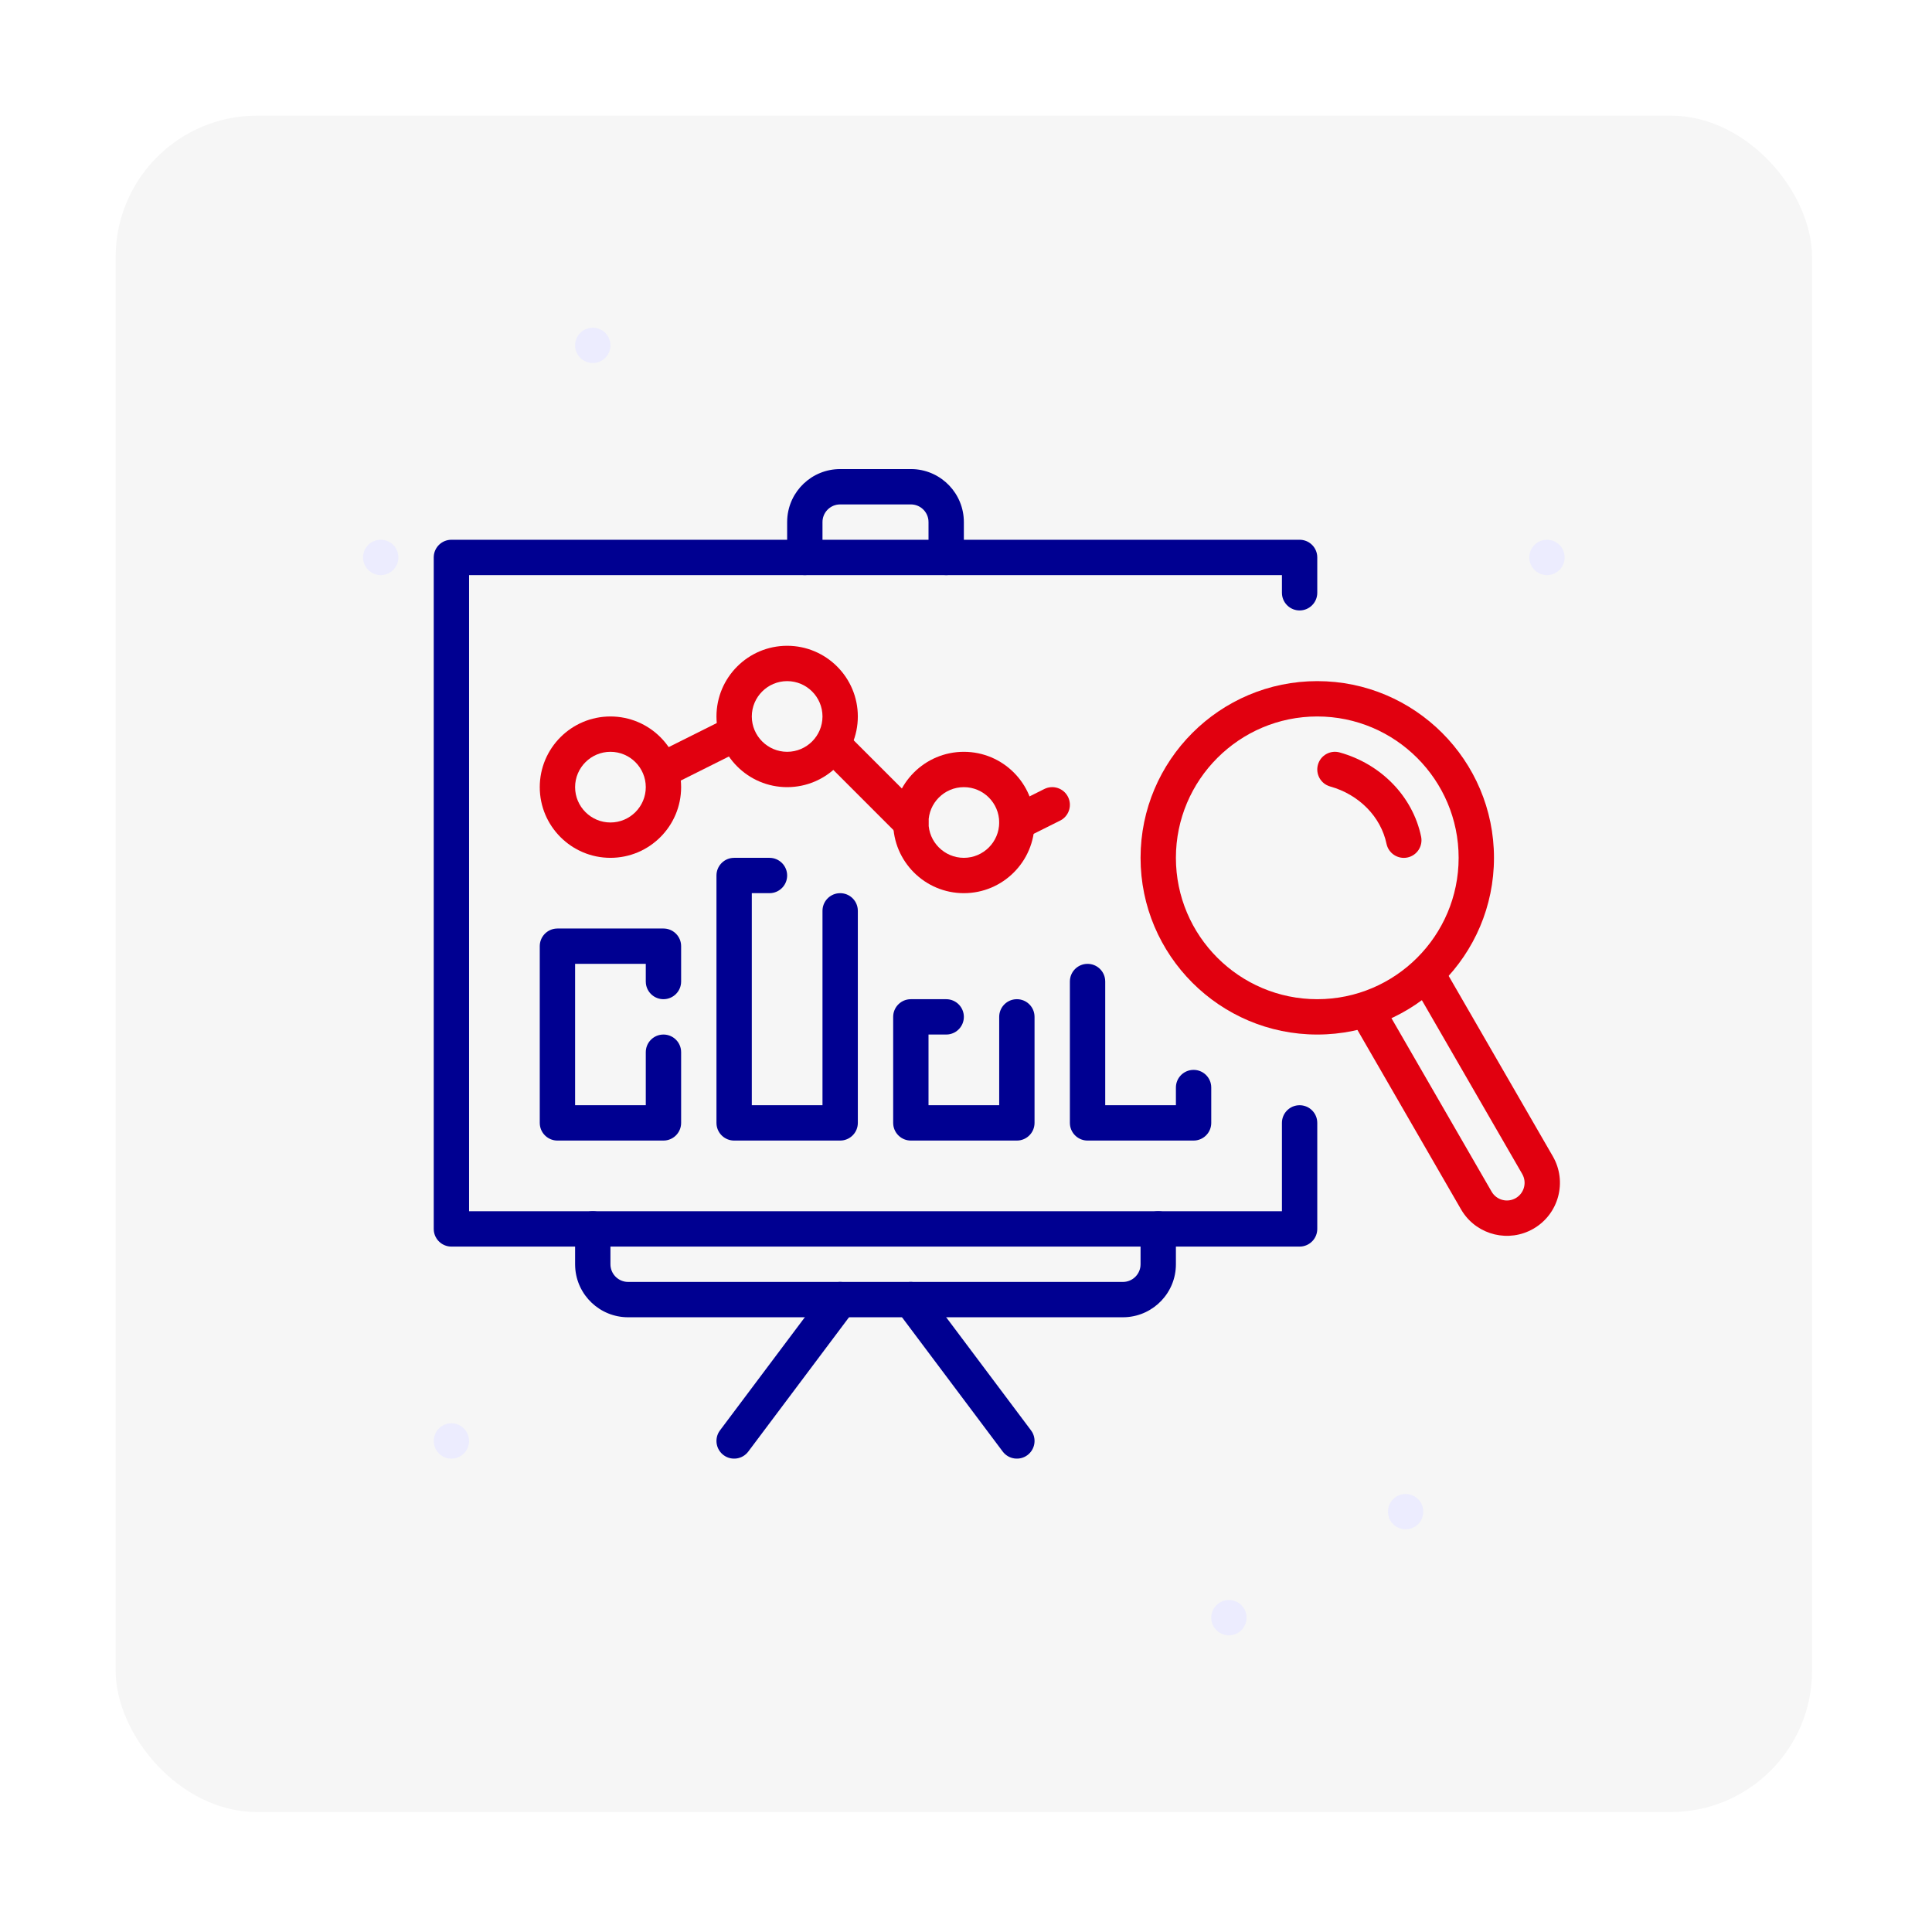
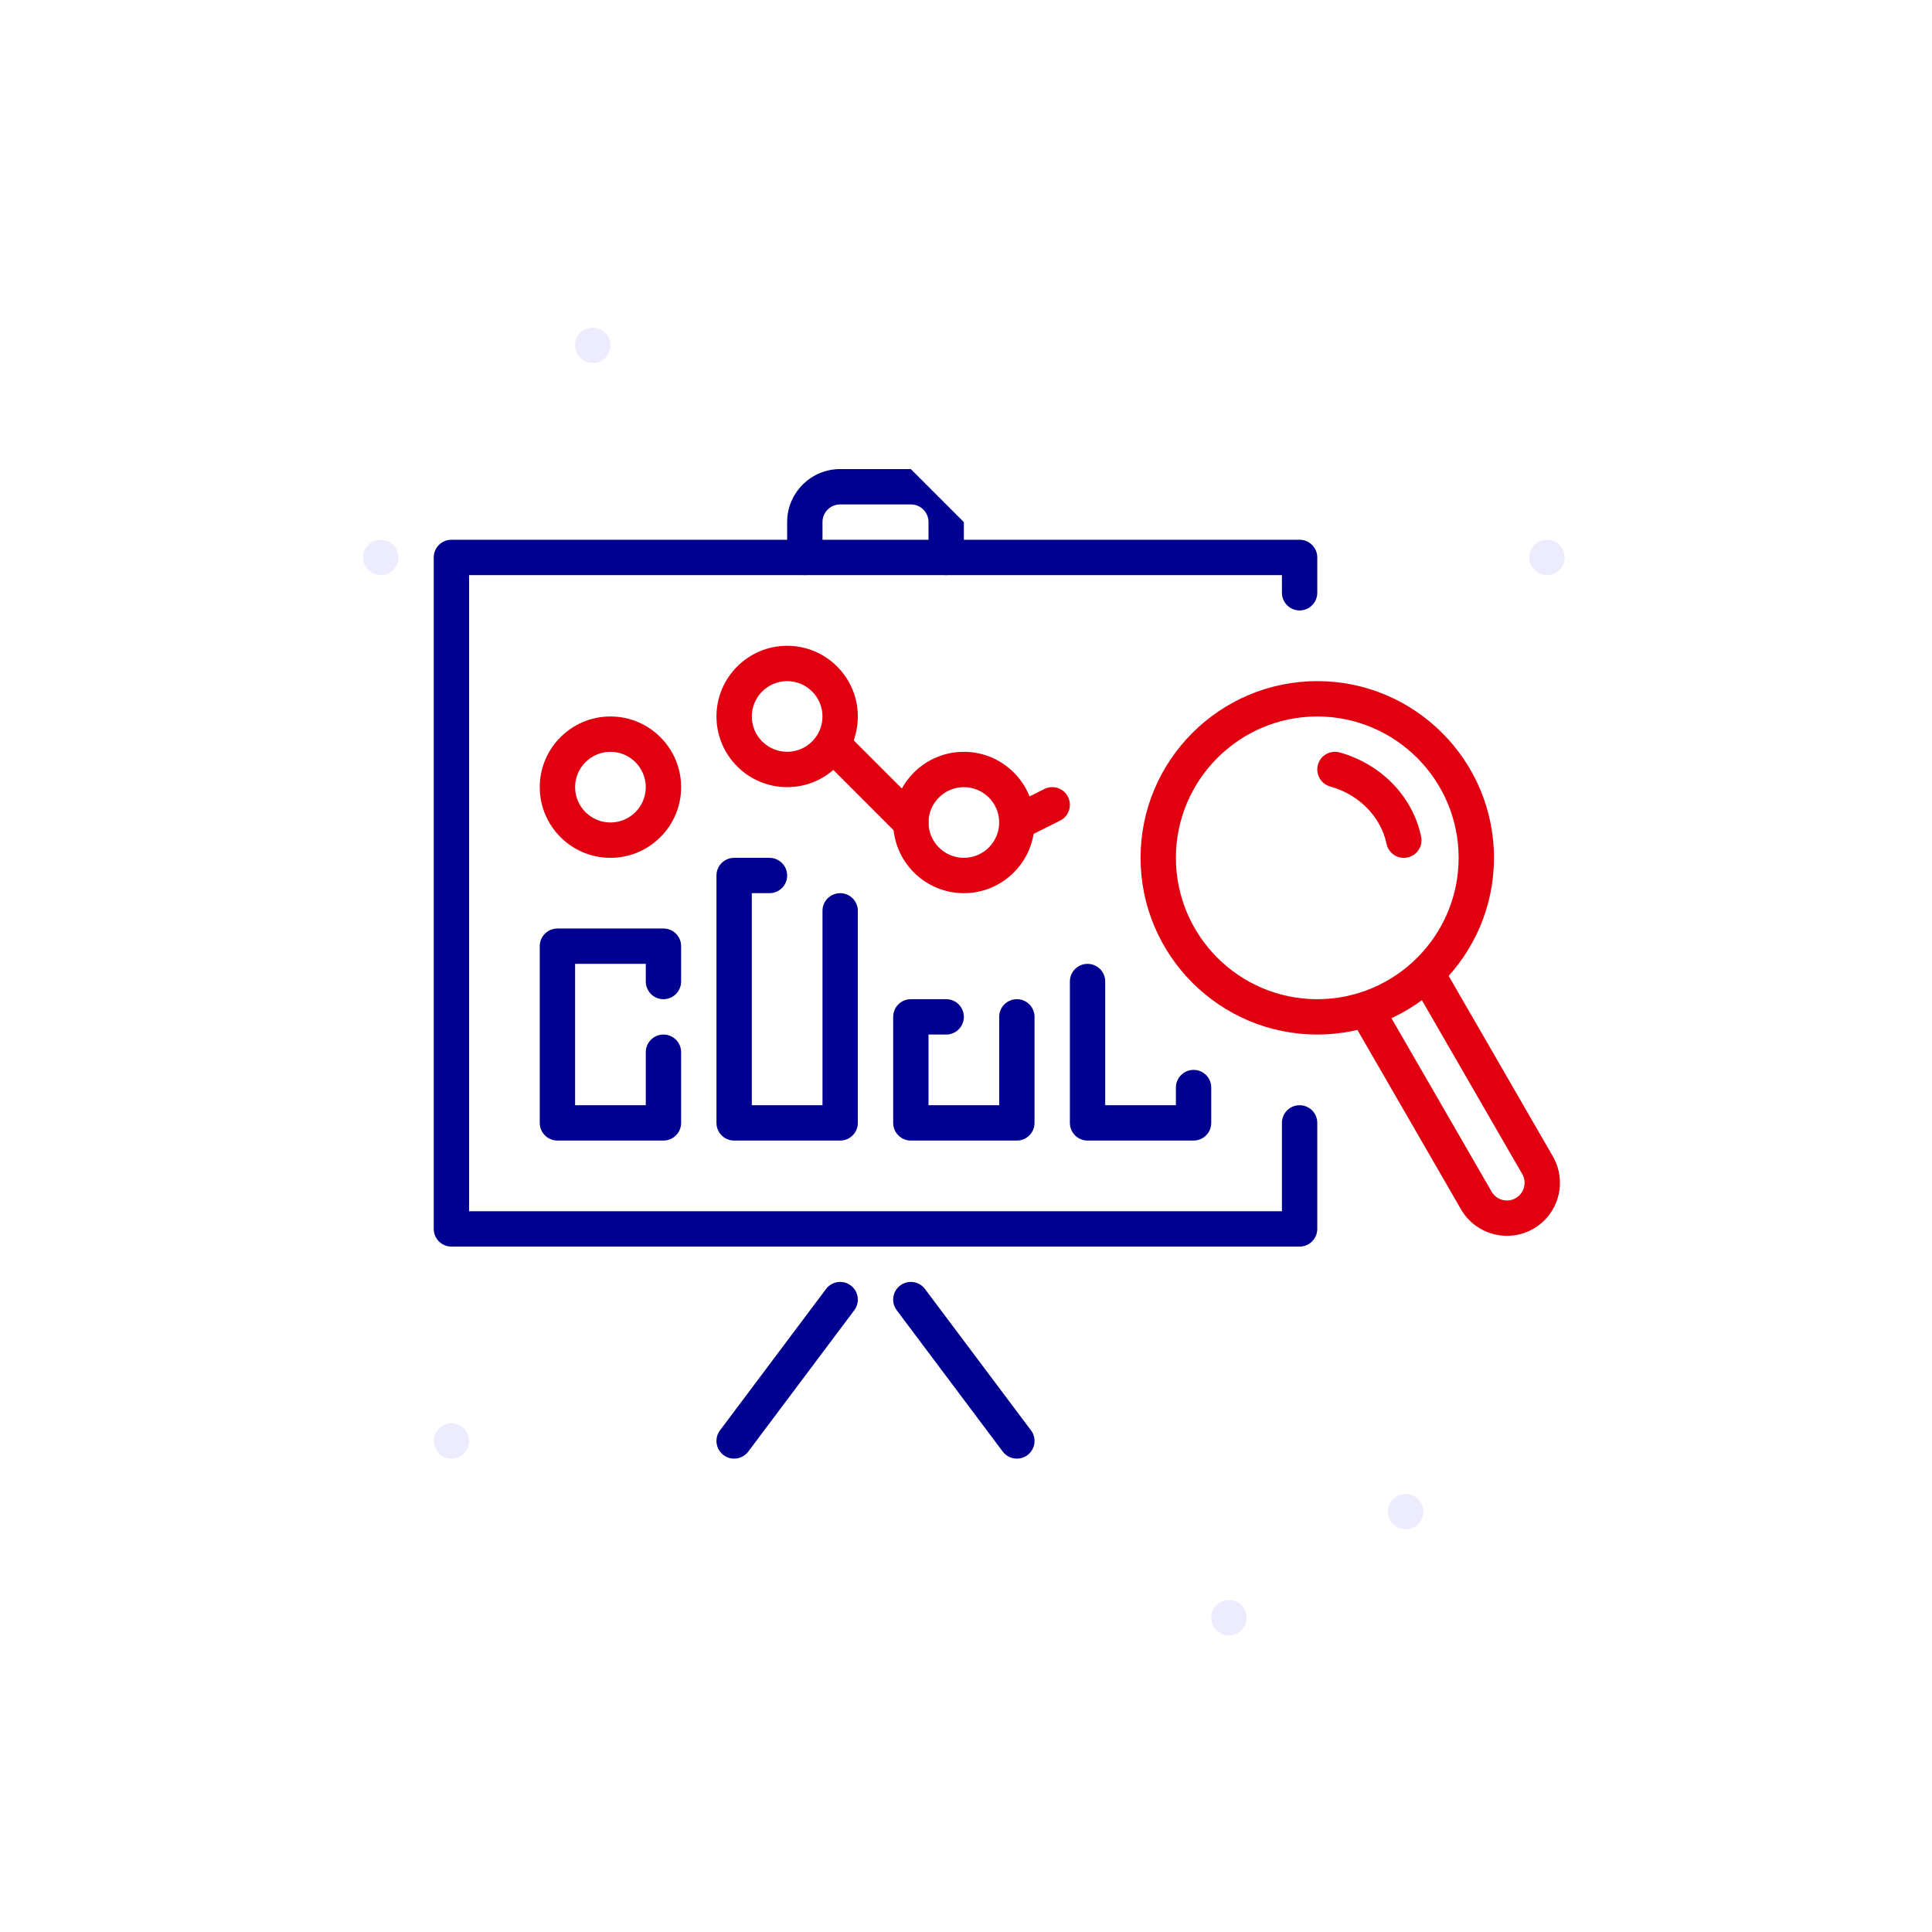
<svg xmlns="http://www.w3.org/2000/svg" width="82" height="82" viewBox="0 0 82 82" fill="none">
  <g filter="url(#filter0_d_17_990)">
-     <rect x="4.909" y="3.273" width="72" height="72" rx="6" fill="#F6F6F6" />
    <path fill-rule="evenodd" clip-rule="evenodd" d="M65.659 22.773C65.246 22.773 64.909 22.436 64.909 22.023C64.909 21.609 65.246 21.273 65.659 21.273C66.073 21.273 66.409 21.609 66.409 22.023C66.409 22.436 66.073 22.773 65.659 22.773Z" fill="#ECECFE" />
    <path fill-rule="evenodd" clip-rule="evenodd" d="M16.159 22.773C15.746 22.773 15.409 22.436 15.409 22.023C15.409 21.609 15.746 21.273 16.159 21.273C16.573 21.273 16.909 21.609 16.909 22.023C16.909 22.436 16.573 22.773 16.159 22.773Z" fill="#ECECFE" />
    <path fill-rule="evenodd" clip-rule="evenodd" d="M19.159 60.273C18.746 60.273 18.409 59.936 18.409 59.523C18.409 59.109 18.746 58.773 19.159 58.773C19.573 58.773 19.909 59.109 19.909 59.523C19.909 59.936 19.573 60.273 19.159 60.273Z" fill="#ECECFE" />
    <path fill-rule="evenodd" clip-rule="evenodd" d="M59.659 63.273C59.246 63.273 58.909 62.936 58.909 62.523C58.909 62.109 59.246 61.773 59.659 61.773C60.073 61.773 60.409 62.109 60.409 62.523C60.409 62.936 60.073 63.273 59.659 63.273Z" fill="#ECECFE" />
    <path fill-rule="evenodd" clip-rule="evenodd" d="M25.159 13.773C24.746 13.773 24.409 13.436 24.409 13.023C24.409 12.609 24.746 12.273 25.159 12.273C25.573 12.273 25.909 12.609 25.909 13.023C25.909 13.436 25.573 13.773 25.159 13.773Z" fill="#ECECFE" />
    <path fill-rule="evenodd" clip-rule="evenodd" d="M52.159 67.773C51.746 67.773 51.409 67.436 51.409 67.023C51.409 66.609 51.746 66.273 52.159 66.273C52.573 66.273 52.909 66.609 52.909 67.023C52.909 67.436 52.573 67.773 52.159 67.773Z" fill="#ECECFE" />
    <path fill-rule="evenodd" clip-rule="evenodd" d="M22.909 31.773C22.909 30.118 24.254 28.773 25.909 28.773C27.564 28.773 28.909 30.118 28.909 31.773C28.909 33.427 27.564 34.773 25.909 34.773C24.254 34.773 22.909 33.427 22.909 31.773ZM27.409 31.773C27.409 30.946 26.736 30.273 25.909 30.273C25.083 30.273 24.409 30.946 24.409 31.773C24.409 32.599 25.083 33.273 25.909 33.273C26.736 33.273 27.409 32.599 27.409 31.773Z" fill="#E1000F" />
    <path fill-rule="evenodd" clip-rule="evenodd" d="M30.409 28.773C30.409 27.118 31.754 25.773 33.409 25.773C35.064 25.773 36.409 27.118 36.409 28.773C36.409 30.427 35.064 31.773 33.409 31.773C31.754 31.773 30.409 30.427 30.409 28.773ZM34.909 28.773C34.909 27.946 34.236 27.273 33.409 27.273C32.583 27.273 31.909 27.946 31.909 28.773C31.909 29.599 32.583 30.273 33.409 30.273C34.236 30.273 34.909 29.599 34.909 28.773Z" fill="#E1000F" />
-     <path d="M30.824 28.852C31.194 28.666 31.645 28.817 31.83 29.187C32.002 29.531 31.885 29.944 31.571 30.15L31.495 30.193L28.495 31.693C28.124 31.879 27.674 31.729 27.488 31.358C27.316 31.014 27.433 30.601 27.748 30.395L27.824 30.352L30.824 28.852Z" fill="#E1000F" />
    <path d="M35.129 29.742C35.399 29.472 35.825 29.451 36.119 29.68L36.19 29.742L39.19 32.742C39.482 33.035 39.482 33.51 39.19 33.803C38.919 34.073 38.494 34.094 38.2 33.865L38.129 33.803L35.129 30.803C34.836 30.51 34.836 30.035 35.129 29.742Z" fill="#E1000F" />
    <path fill-rule="evenodd" clip-rule="evenodd" d="M48.409 34.773C48.409 30.636 51.773 27.273 55.909 27.273C60.045 27.273 63.409 30.636 63.409 34.773C63.409 38.909 60.045 42.273 55.909 42.273C51.773 42.273 48.409 38.909 48.409 34.773ZM61.909 34.773C61.909 31.465 59.217 28.773 55.909 28.773C52.601 28.773 49.909 31.465 49.909 34.773C49.909 38.08 52.601 40.773 55.909 40.773C59.217 40.773 61.909 38.08 61.909 34.773Z" fill="#E1000F" />
    <path d="M55.937 30.821C56.048 30.422 56.461 30.189 56.86 30.3C58.615 30.789 59.96 32.165 60.316 33.871C60.401 34.277 60.141 34.674 59.735 34.759C59.33 34.843 58.933 34.583 58.848 34.178C58.609 33.033 57.684 32.087 56.458 31.745C56.059 31.634 55.826 31.22 55.937 30.821Z" fill="#E1000F" />
    <path d="M60.382 39.373C60.715 39.181 61.135 39.273 61.359 39.574L61.407 39.648L65.907 47.442C66.528 48.518 66.159 49.894 65.083 50.515C64.046 51.114 62.729 50.793 62.079 49.804L62.01 49.692L57.51 41.898C57.303 41.539 57.425 41.08 57.784 40.873C58.117 40.681 58.537 40.773 58.761 41.074L58.809 41.148L63.309 48.942C63.516 49.3 63.974 49.423 64.333 49.216C64.666 49.024 64.796 48.615 64.647 48.27L64.608 48.192L60.108 40.398C59.901 40.039 60.023 39.58 60.382 39.373Z" fill="#E1000F" />
    <path d="M44.324 31.852C44.694 31.666 45.145 31.817 45.33 32.187C45.502 32.531 45.385 32.944 45.071 33.15L44.995 33.193L43.495 33.943C43.124 34.129 42.674 33.978 42.488 33.608C42.316 33.264 42.434 32.851 42.748 32.645L42.824 32.602L44.324 31.852Z" fill="#E1000F" />
    <path fill-rule="evenodd" clip-rule="evenodd" d="M37.909 33.273C37.909 31.618 39.254 30.273 40.909 30.273C42.564 30.273 43.909 31.618 43.909 33.273C43.909 34.927 42.564 36.273 40.909 36.273C39.254 36.273 37.909 34.927 37.909 33.273ZM42.409 33.273C42.409 32.446 41.736 31.773 40.909 31.773C40.083 31.773 39.409 32.446 39.409 33.273C39.409 34.099 40.083 34.773 40.909 34.773C41.736 34.773 42.409 34.099 42.409 33.273Z" fill="#E1000F" />
    <path d="M55.159 21.273C55.544 21.273 55.861 21.562 55.904 21.935L55.909 22.023L55.909 23.523C55.909 23.937 55.573 24.273 55.159 24.273C54.775 24.273 54.458 23.983 54.414 23.61L54.409 23.523L54.409 22.773L19.909 22.773L19.909 49.773L54.409 49.773L54.409 46.023C54.409 45.638 54.699 45.321 55.072 45.278L55.159 45.273C55.544 45.273 55.861 45.562 55.904 45.935L55.909 46.023L55.909 50.523C55.909 50.907 55.62 51.224 55.247 51.268L55.159 51.273L19.159 51.273C18.775 51.273 18.457 50.983 18.414 50.61L18.409 50.523L18.409 22.023C18.409 21.638 18.699 21.321 19.072 21.278L19.159 21.273L55.159 21.273Z" fill="#000091" />
-     <path d="M40.159 22.773C40.544 22.773 40.861 22.483 40.904 22.11L40.909 22.023L40.909 20.523C40.909 19.324 39.972 18.345 38.791 18.276L38.659 18.273L35.659 18.273C34.461 18.273 33.481 19.209 33.413 20.39L33.409 20.523L33.409 22.023C33.409 22.437 33.745 22.773 34.159 22.773C34.544 22.773 34.861 22.483 34.904 22.11L34.909 22.023L34.909 20.523C34.909 20.138 35.199 19.821 35.572 19.778L35.659 19.773L38.659 19.773C39.044 19.773 39.361 20.062 39.404 20.435L39.409 20.523L39.409 22.023C39.409 22.437 39.745 22.773 40.159 22.773Z" fill="#000091" />
-     <path d="M49.159 49.773C49.544 49.773 49.861 50.062 49.904 50.435L49.909 50.523L49.909 52.023C49.909 53.221 48.972 54.2 47.791 54.269L47.659 54.273L26.659 54.273C25.461 54.273 24.481 53.336 24.413 52.155L24.409 52.023L24.409 50.523C24.409 50.108 24.745 49.773 25.159 49.773C25.544 49.773 25.861 50.062 25.904 50.435L25.909 50.523L25.909 52.023C25.909 52.407 26.199 52.724 26.572 52.768L26.659 52.773L47.659 52.773C48.044 52.773 48.361 52.483 48.404 52.11L48.409 52.023L48.409 50.523C48.409 50.108 48.745 49.773 49.159 49.773Z" fill="#000091" />
+     <path d="M40.159 22.773C40.544 22.773 40.861 22.483 40.904 22.11L40.909 22.023L40.909 20.523L38.659 18.273L35.659 18.273C34.461 18.273 33.481 19.209 33.413 20.39L33.409 20.523L33.409 22.023C33.409 22.437 33.745 22.773 34.159 22.773C34.544 22.773 34.861 22.483 34.904 22.11L34.909 22.023L34.909 20.523C34.909 20.138 35.199 19.821 35.572 19.778L35.659 19.773L38.659 19.773C39.044 19.773 39.361 20.062 39.404 20.435L39.409 20.523L39.409 22.023C39.409 22.437 39.745 22.773 40.159 22.773Z" fill="#000091" />
    <path d="M39.259 53.073C39.011 52.741 38.541 52.674 38.209 52.923C37.903 53.152 37.822 53.57 38.007 53.894L38.059 53.973L42.559 59.973C42.808 60.304 43.278 60.371 43.609 60.123C43.915 59.893 43.996 59.475 43.811 59.151L43.759 59.073L39.259 53.073Z" fill="#000091" />
    <path d="M28.159 37.773C28.544 37.773 28.861 38.062 28.904 38.435L28.909 38.523L28.909 40.023C28.909 40.437 28.573 40.773 28.159 40.773C27.775 40.773 27.457 40.483 27.414 40.11L27.409 40.023L27.409 39.273L24.409 39.273L24.409 45.273L27.409 45.273L27.409 43.023C27.409 42.638 27.699 42.321 28.072 42.278L28.159 42.273C28.544 42.273 28.861 42.562 28.904 42.935L28.909 43.023L28.909 46.023C28.909 46.407 28.62 46.724 28.247 46.768L28.159 46.773L23.659 46.773C23.275 46.773 22.957 46.483 22.914 46.11L22.909 46.023L22.909 38.523C22.909 38.138 23.199 37.821 23.572 37.778L23.659 37.773L28.159 37.773Z" fill="#000091" />
    <path d="M32.659 34.773C33.073 34.773 33.409 35.108 33.409 35.523C33.409 35.907 33.12 36.224 32.747 36.268L32.659 36.273L31.909 36.273L31.909 45.273L34.909 45.273L34.909 37.023C34.909 36.638 35.199 36.321 35.572 36.278L35.659 36.273C36.044 36.273 36.361 36.562 36.404 36.935L36.409 37.023L36.409 46.023C36.409 46.407 36.12 46.724 35.747 46.768L35.659 46.773L31.159 46.773C30.775 46.773 30.457 46.483 30.414 46.11L30.409 46.023L30.409 35.523C30.409 35.138 30.699 34.821 31.072 34.778L31.159 34.773L32.659 34.773Z" fill="#000091" />
    <path d="M40.159 40.773C40.573 40.773 40.909 41.108 40.909 41.523C40.909 41.907 40.62 42.224 40.247 42.268L40.159 42.273L39.409 42.273L39.409 45.273L42.409 45.273L42.409 41.523C42.409 41.138 42.699 40.821 43.072 40.778L43.159 40.773C43.544 40.773 43.861 41.062 43.904 41.435L43.909 41.523L43.909 46.023C43.909 46.407 43.62 46.724 43.247 46.768L43.159 46.773L38.659 46.773C38.275 46.773 37.958 46.483 37.914 46.11L37.909 46.023L37.909 41.523C37.909 41.138 38.199 40.821 38.572 40.778L38.659 40.773L40.159 40.773Z" fill="#000091" />
    <path d="M46.159 39.273C46.544 39.273 46.861 39.562 46.904 39.935L46.909 40.023L46.909 45.273L49.909 45.273L49.909 44.523C49.909 44.138 50.199 43.821 50.572 43.778L50.659 43.773C51.044 43.773 51.361 44.062 51.404 44.435L51.409 44.523L51.409 46.023C51.409 46.407 51.12 46.724 50.747 46.768L50.659 46.773L46.159 46.773C45.775 46.773 45.458 46.483 45.414 46.11L45.409 46.023L45.409 40.023C45.409 39.608 45.745 39.273 46.159 39.273Z" fill="#000091" />
    <path d="M35.059 53.073C35.308 52.741 35.778 52.674 36.109 52.923C36.415 53.152 36.496 53.57 36.311 53.894L36.259 53.973L31.759 59.973C31.511 60.304 31.041 60.371 30.709 60.123C30.403 59.893 30.323 59.475 30.507 59.151L30.559 59.073L35.059 53.073Z" fill="#000091" />
  </g>
  <defs>
    <filter id="filter0_d_17_990" x="8.86917e-05" y="-2.24113e-05" width="81.818" height="81.818" filterUnits="userSpaceOnUse" color-interpolation-filters="sRGB">
      <feFlood flood-opacity="0" result="BackgroundImageFix" />
      <feColorMatrix in="SourceAlpha" type="matrix" values="0 0 0 0 0 0 0 0 0 0 0 0 0 0 0 0 0 0 127 0" result="hardAlpha" />
      <feOffset dy="1.636" />
      <feGaussianBlur stdDeviation="2.455" />
      <feColorMatrix type="matrix" values="0 0 0 0 0 0 0 0 0 0 0 0 0 0 0.071 0 0 0 0.16 0" />
      <feBlend mode="normal" in2="BackgroundImageFix" result="effect1_dropShadow_17_990" />
      <feBlend mode="normal" in="SourceGraphic" in2="effect1_dropShadow_17_990" result="shape" />
    </filter>
  </defs>
</svg>